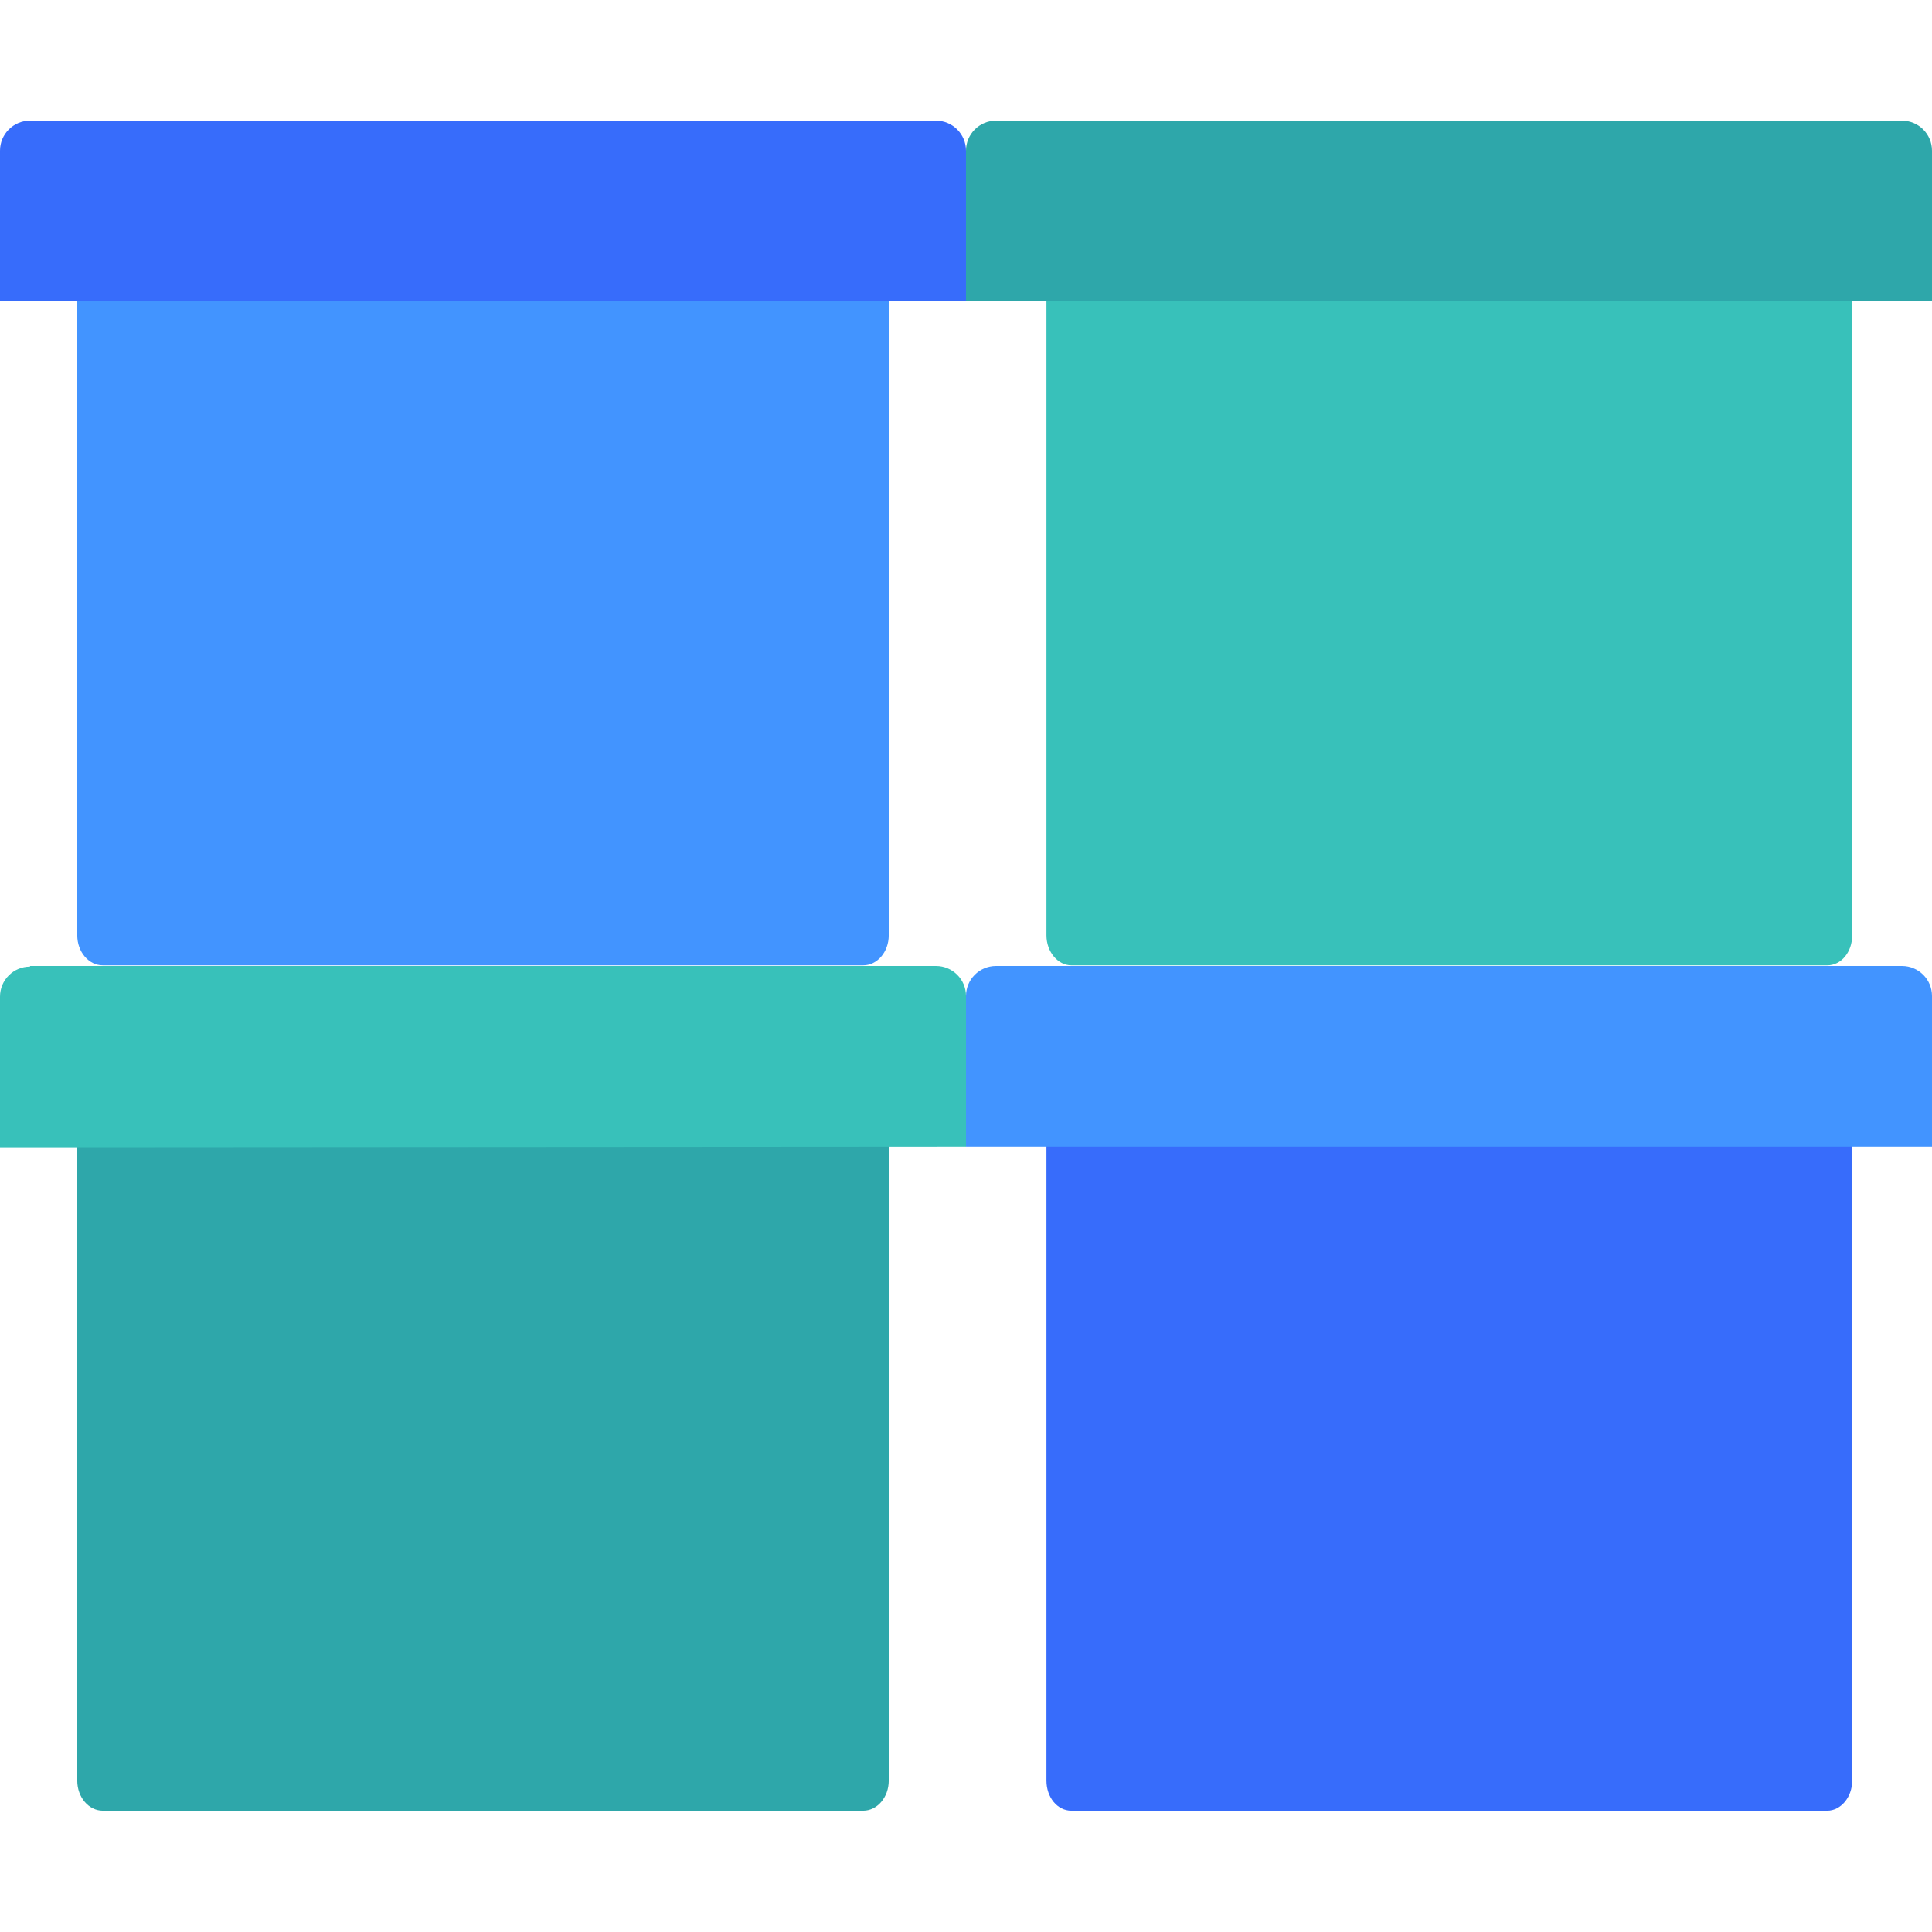
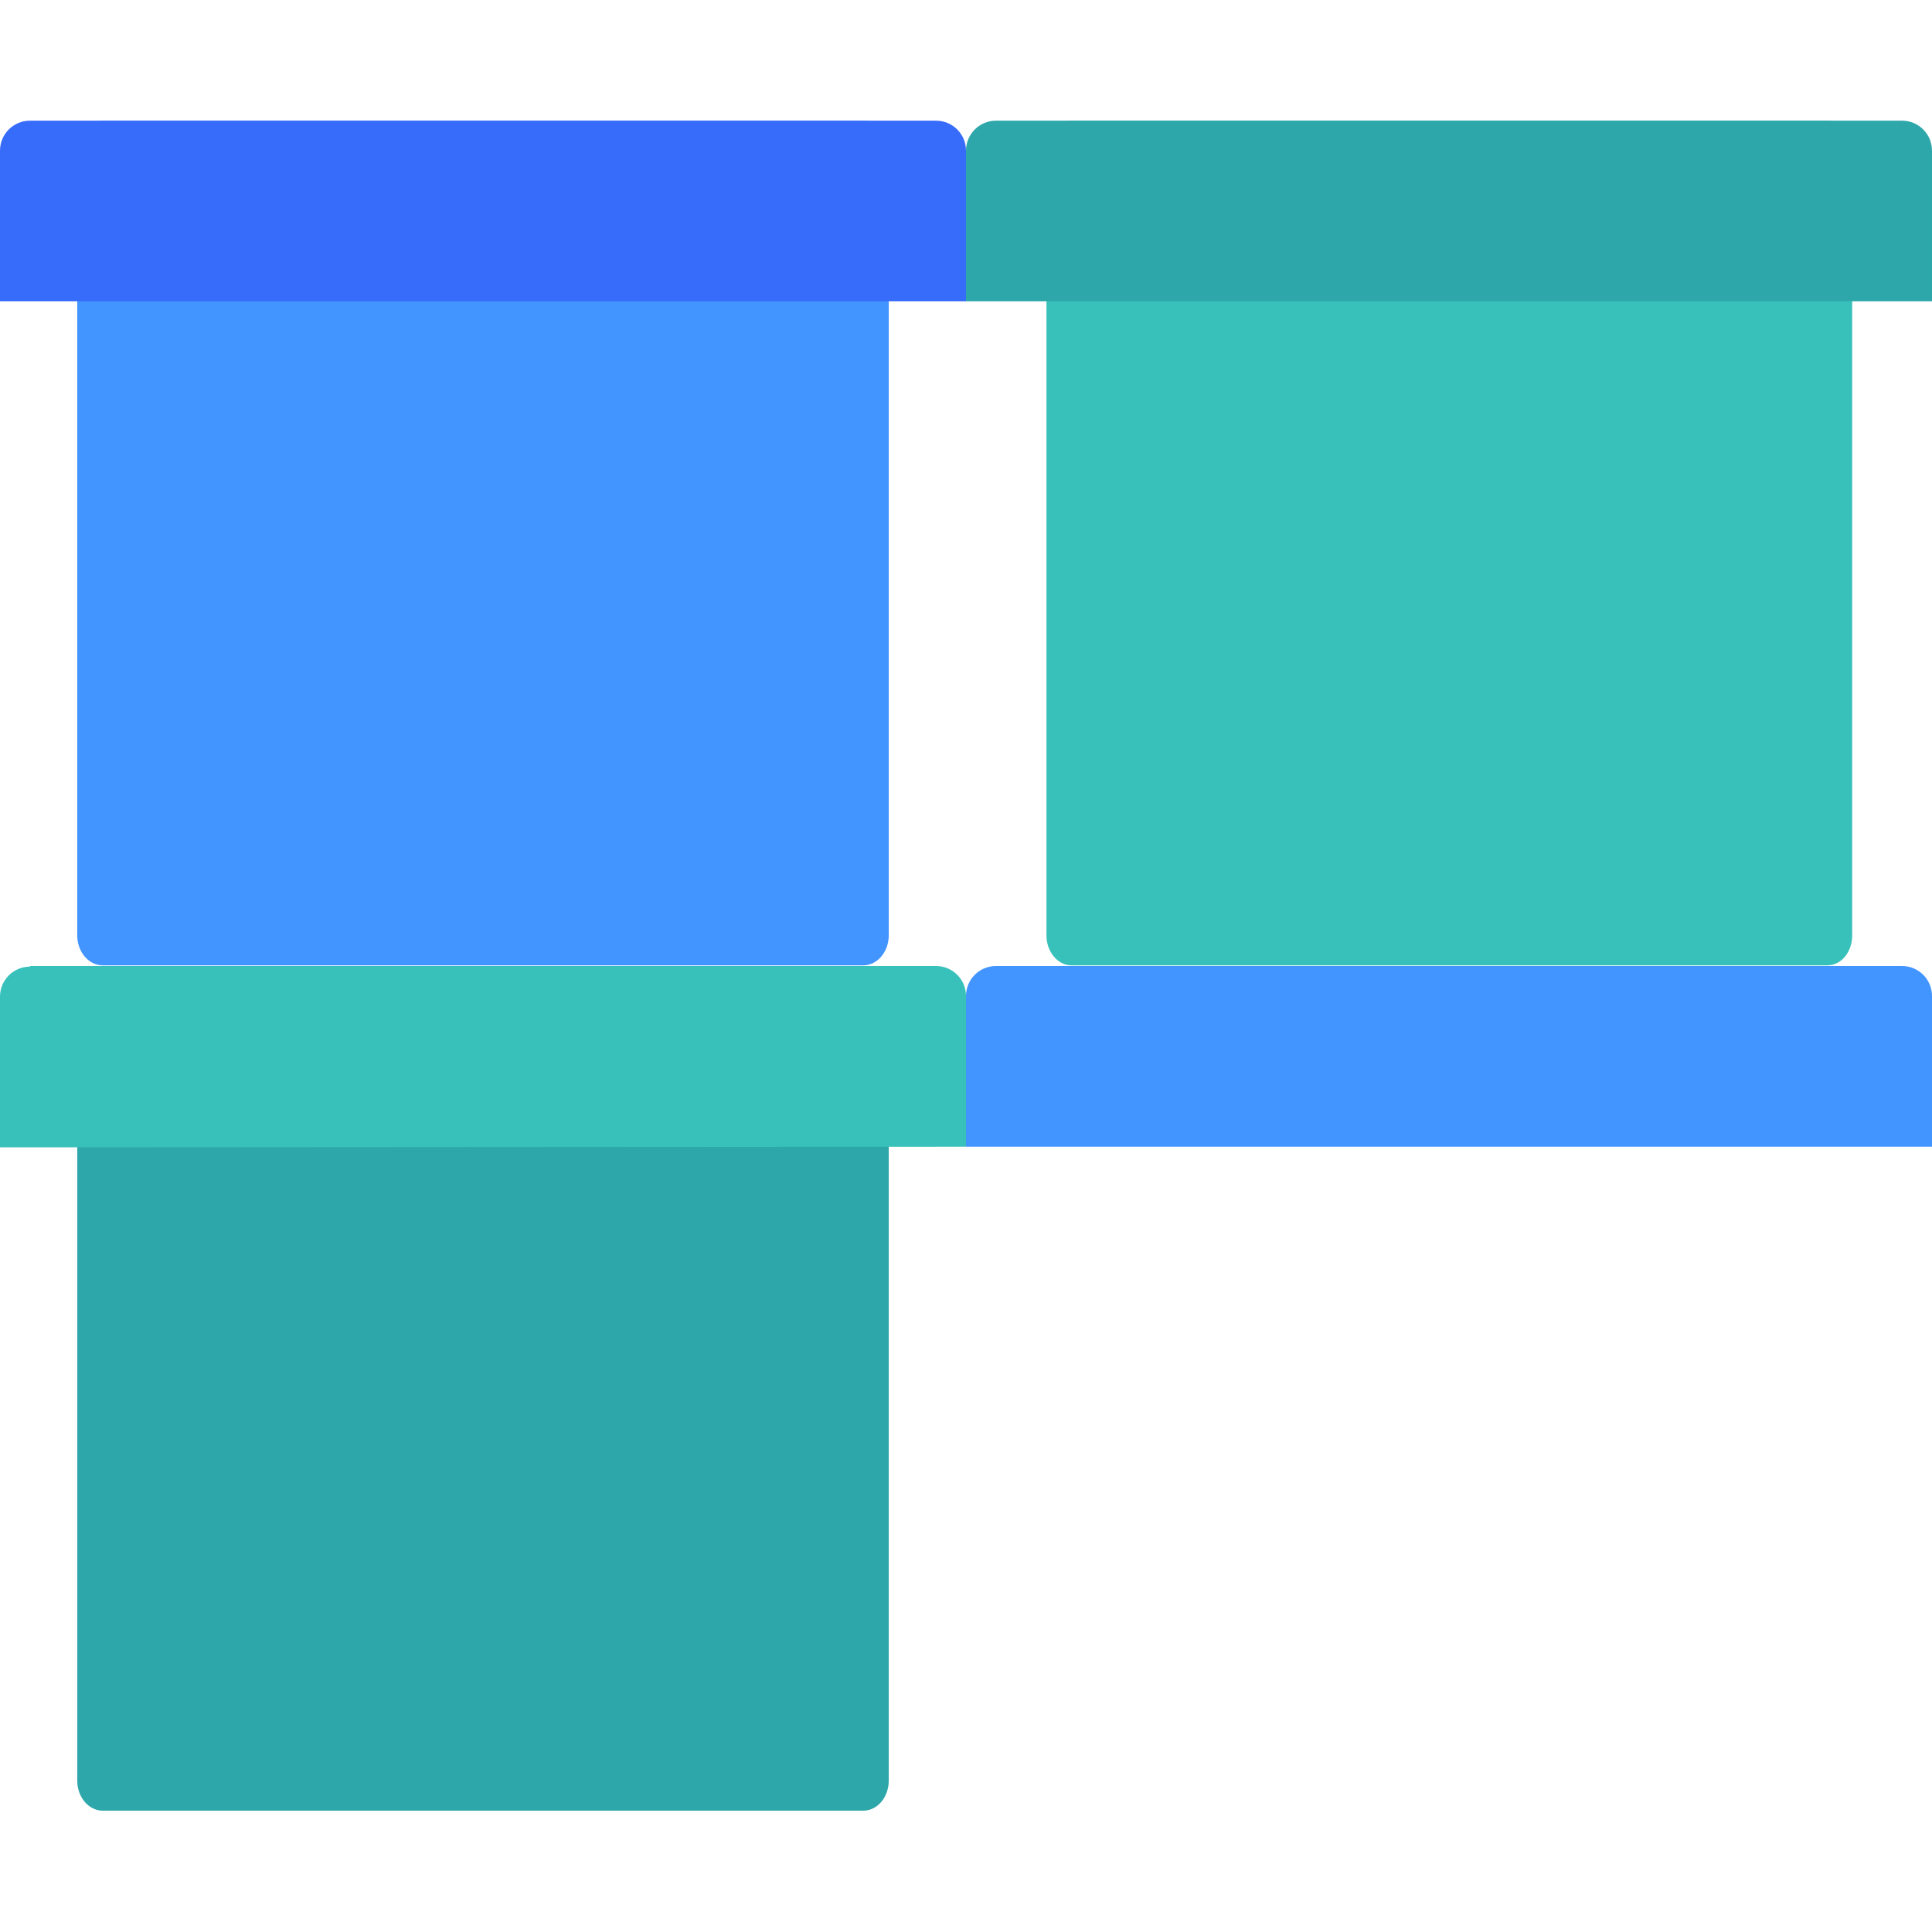
<svg xmlns="http://www.w3.org/2000/svg" id="Layer_1" data-name="Layer 1" viewBox="0 0 30.26 30.26">
  <defs>
    <style> .cls-1 { fill: #38c1ba; } .cls-1, .cls-2, .cls-3, .cls-4 { stroke-width: 0px; } .cls-2 { fill: #4294ff; } .cls-3 { fill: #2ea7aa; } .cls-4 { fill: #376cfb; } </style>
  </defs>
  <path class="cls-2" d="M13.52,1.89H1.61c-.22,0-.4.21-.4.47v12.29c0,.26.18.47.4.47h11.91c.22,0,.4-.21.4-.47V2.36c0-.26-.18-.47-.4-.47Z" />
  <path class="cls-4" d="M14.66,1.89H.47c-.26,0-.47.21-.47.47v2.36h15.13v-2.36c0-.26-.21-.47-.47-.47Z" />
  <path class="cls-1" d="M28.62,1.89h-11.84c-.22,0-.39.21-.39.47v12.29c0,.26.18.47.39.47h11.84c.22,0,.39-.21.39-.47V2.36c0-.26-.18-.47-.39-.47Z" />
  <path class="cls-3" d="M29.79,1.89h-14.19c-.26,0-.47.21-.47.47v2.36h15.13v-2.36c0-.26-.21-.47-.47-.47Z" />
-   <path class="cls-4" d="M16.78,15.13h11.84c.22,0,.39.21.39.47v12.29c0,.26-.18.47-.39.47h-11.84c-.22,0-.39-.21-.39-.47v-12.29c0-.26.18-.47.39-.47Z" />
  <path class="cls-2" d="M15.6,15.13h14.19c.26,0,.47.21.47.47v2.36s-15.13,0-15.13,0v-2.36c0-.26.21-.47.47-.47Z" />
  <path class="cls-3" d="M1.61,15.13h11.91c.22,0,.4.21.4.47v12.29c0,.26-.18.47-.4.47H1.61c-.22,0-.4-.21-.4-.47v-12.29c0-.26.18-.47.4-.47Z" />
  <path class="cls-1" d="M.47,15.13h14.19c.26,0,.47.21.47.47v2.36S0,17.97,0,17.97v-2.36c0-.26.21-.47.47-.47Z" />
</svg>